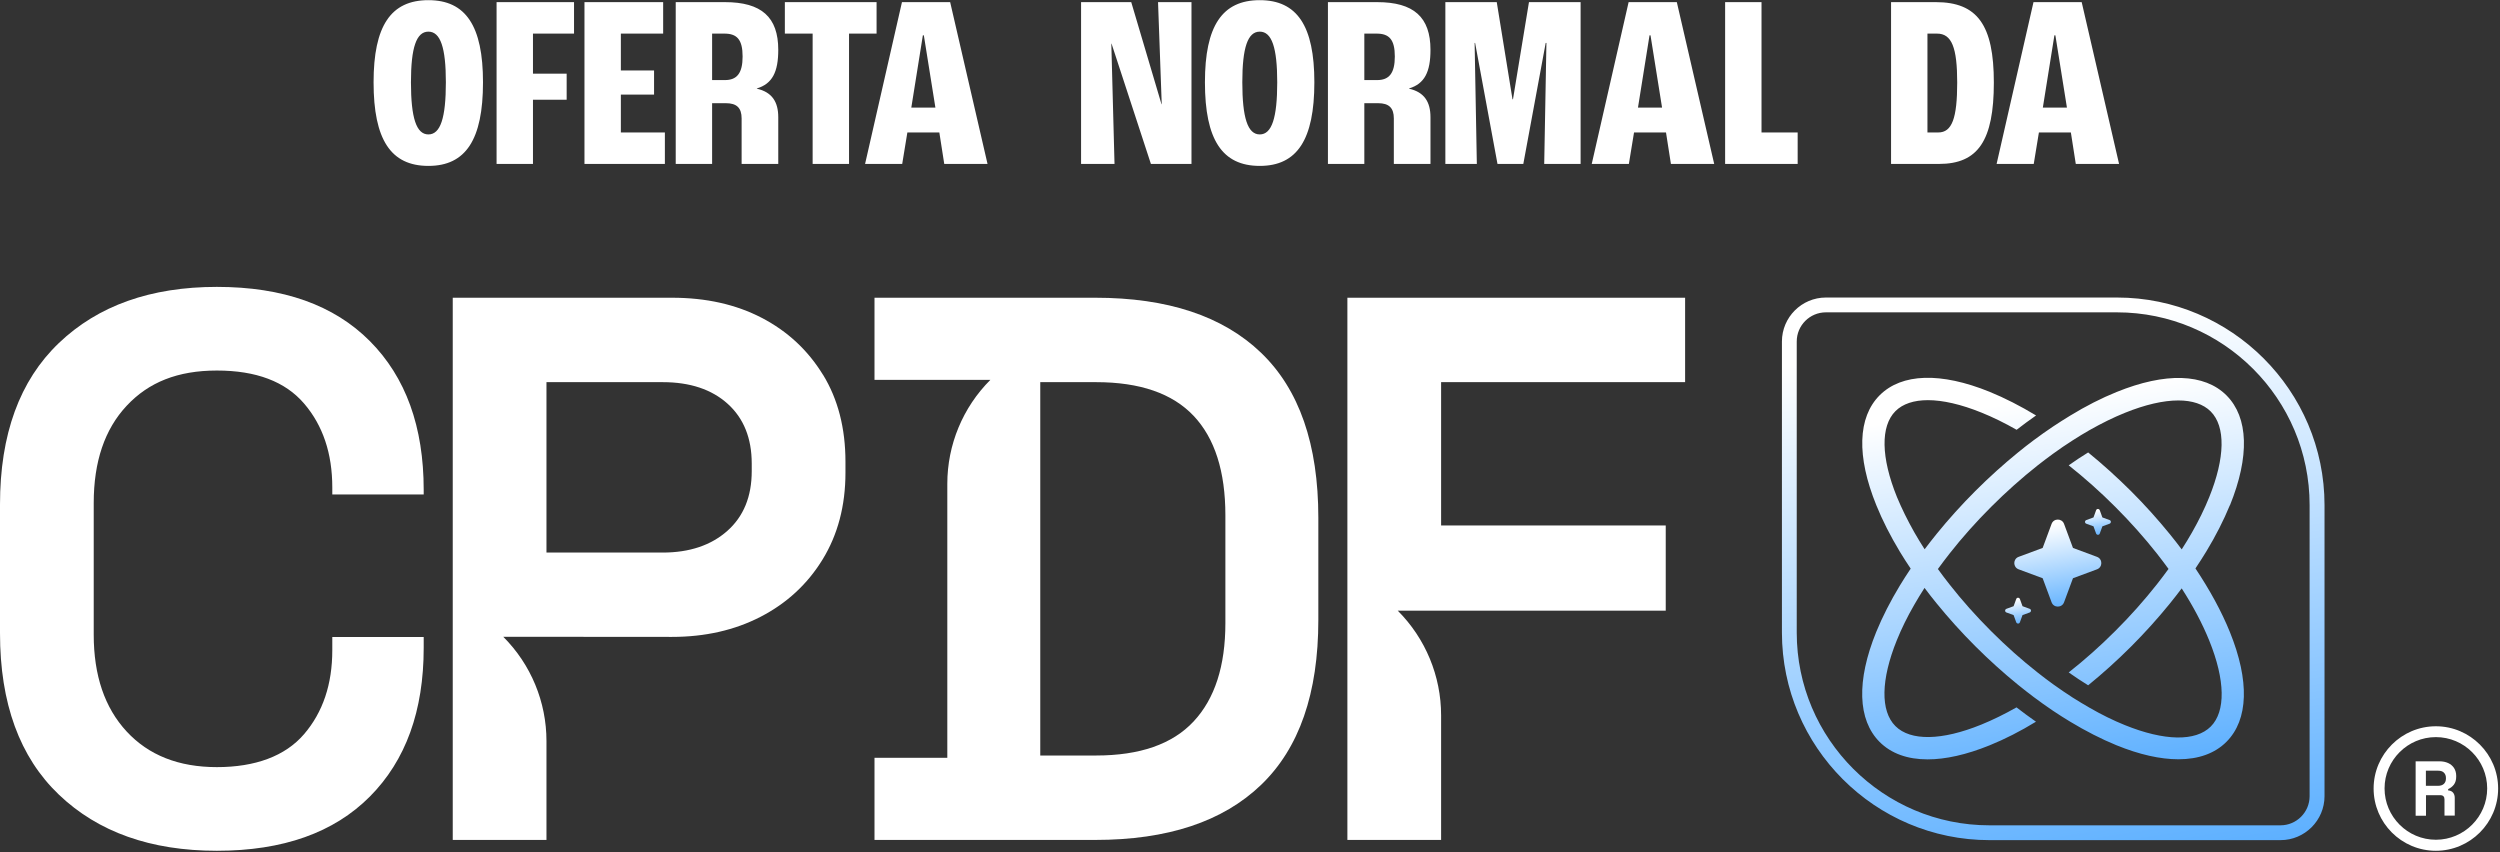
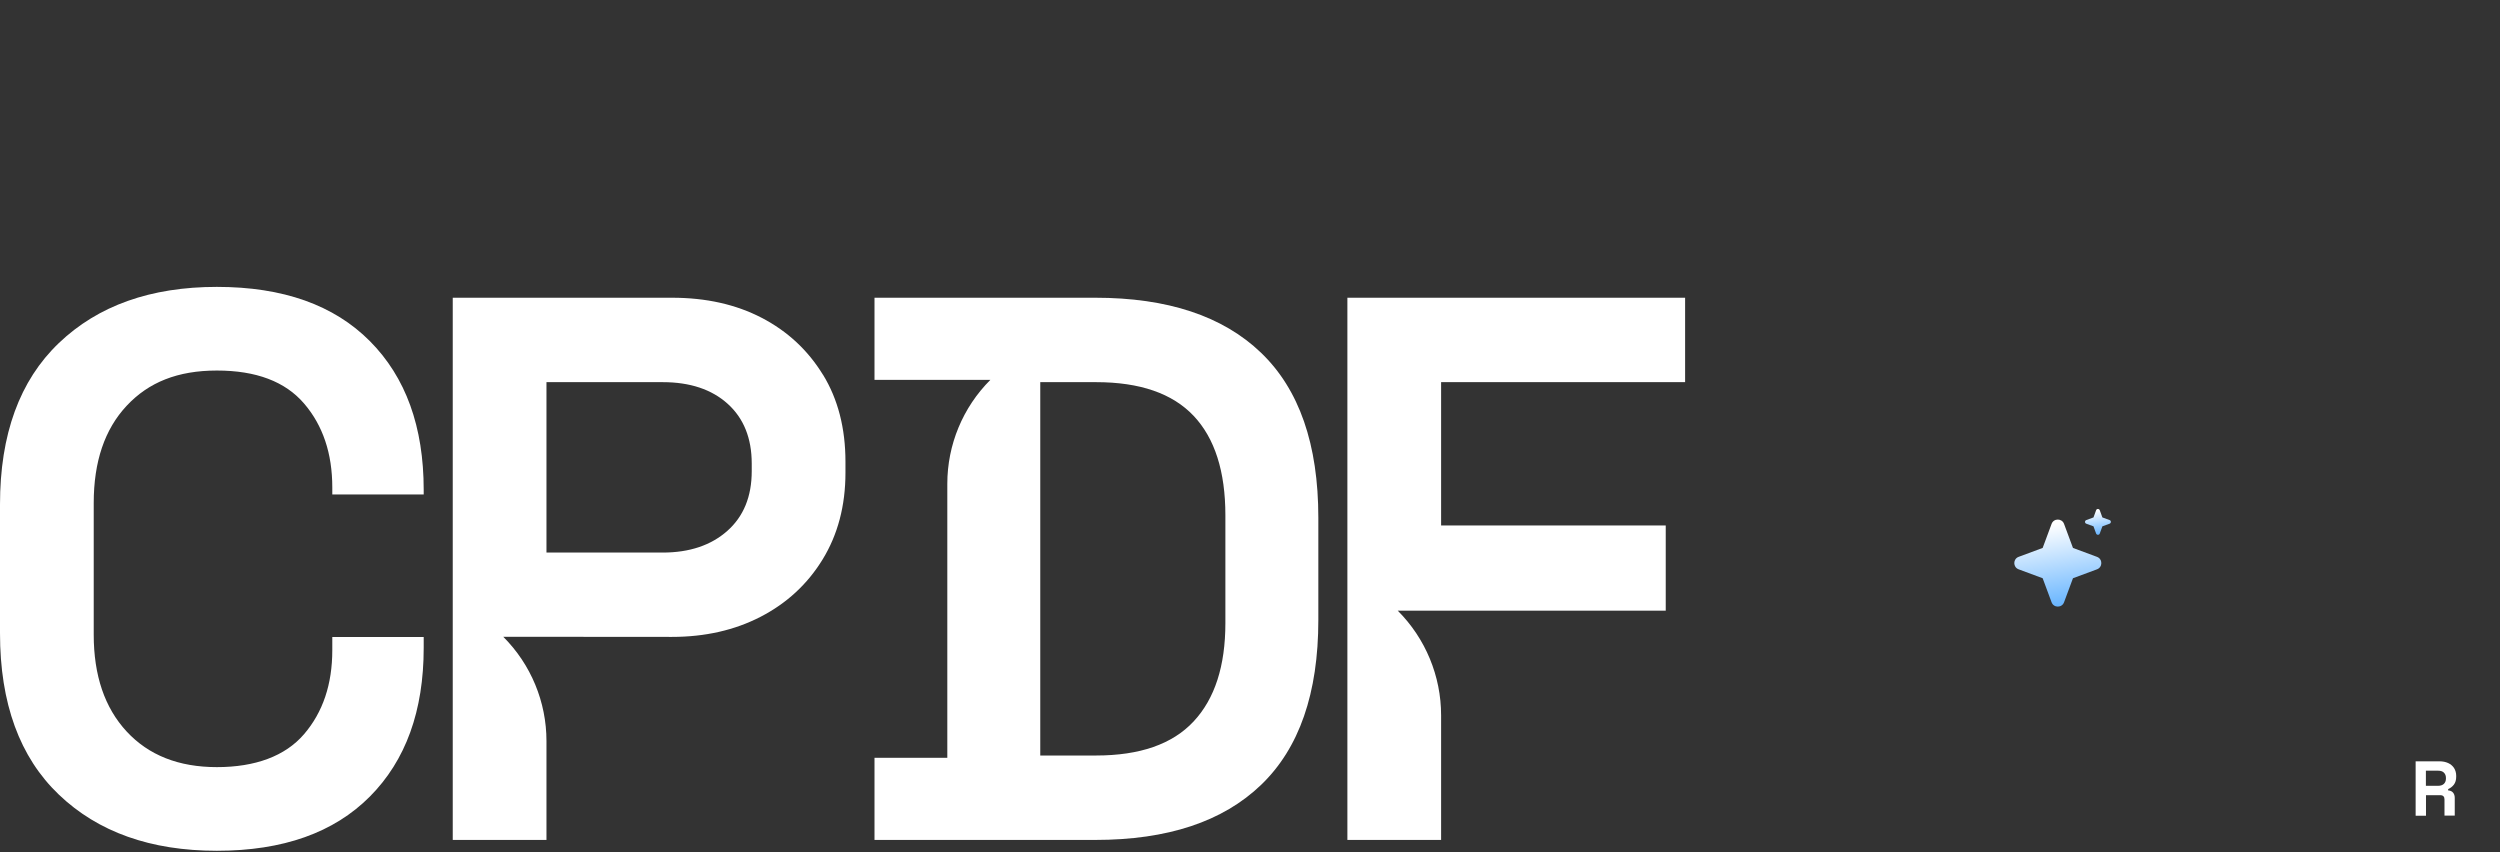
<svg xmlns="http://www.w3.org/2000/svg" width="305" height="104" viewBox="0 0 305 104" fill="none">
  <rect x="0" y="0" width="305" height="104" fill="#333333" stroke="none" />
-   <path d="M52.266 20.24C47.676 20.24 45.576 17.03 45.576 10.04C45.576 3.17 47.676 0.02 52.266 0.02C56.826 0.02 58.926 3.17 58.926 10.04C58.926 17.03 56.826 20.24 52.266 20.24ZM52.266 16.4C53.736 16.4 54.396 14.39 54.396 10.04C54.396 5.81 53.736 3.86 52.266 3.86C50.796 3.86 50.136 5.81 50.136 10.04C50.136 14.39 50.796 16.4 52.266 16.4ZM60.582 20V0.26H70.032V4.1H65.022V8.99H69.132V12.17H65.022V20H60.582ZM71.305 20V0.26H80.905V4.1H75.745V8.6H79.795V11.54H75.745V16.16H81.115V20H71.305ZM82.438 20V0.26H88.438C92.908 0.26 94.948 2.09 94.948 6.08C94.948 8.78 94.228 10.22 92.338 10.79V10.82C94.198 11.24 94.948 12.44 94.948 14.3V20H90.478V14.45C90.478 13.16 89.878 12.59 88.558 12.59H86.878V20H82.438ZM86.878 9.77H88.438C89.908 9.77 90.598 8.93 90.598 6.89C90.598 4.82 89.908 4.1 88.378 4.1H86.878V9.77ZM99.142 20V4.1H95.752V0.26H106.942V4.1H103.582V20H99.142ZM115.199 20L114.599 16.16H110.699L110.069 20H105.539L110.039 0.26H115.919L120.479 20H115.199ZM111.179 13.13H114.119L112.709 4.31H112.589L111.179 13.13ZM131.891 20V0.26H138.011L141.701 12.71H141.731L141.281 0.26H145.361V20H140.411L135.611 5.33H135.581L135.971 20H131.891ZM153.692 20.24C149.102 20.24 147.002 17.03 147.002 10.04C147.002 3.17 149.102 0.02 153.692 0.02C158.252 0.02 160.352 3.17 160.352 10.04C160.352 17.03 158.252 20.24 153.692 20.24ZM153.692 16.4C155.162 16.4 155.822 14.39 155.822 10.04C155.822 5.81 155.162 3.86 153.692 3.86C152.222 3.86 151.562 5.81 151.562 10.04C151.562 14.39 152.222 16.4 153.692 16.4ZM162.008 20V0.26H168.008C172.478 0.26 174.518 2.09 174.518 6.08C174.518 8.78 173.798 10.22 171.908 10.79V10.82C173.768 11.24 174.518 12.44 174.518 14.3V20H170.048V14.45C170.048 13.16 169.448 12.59 168.128 12.59H166.448V20H162.008ZM166.448 9.77H168.008C169.478 9.77 170.168 8.93 170.168 6.89C170.168 4.82 169.478 4.1 167.948 4.1H166.448V9.77ZM176.334 20V0.26H182.604L184.524 12.11H184.584L186.534 0.26H192.834V20H188.394L188.664 5.24H188.574L185.844 20H182.694L179.964 5.24H179.904L180.174 20H176.334ZM203.852 20L203.252 16.16H199.352L198.722 20H194.192L198.692 0.26H204.572L209.132 20H203.852ZM199.832 13.13H202.772L201.362 4.31H201.242L199.832 13.13ZM210.465 20V0.26H214.905V16.16H219.315V20H210.465ZM230.709 20V0.26H236.169C241.239 0.26 243.249 3.05 243.249 10.07C243.249 17.15 241.329 20 236.559 20H230.709ZM235.149 16.16H236.469C238.149 16.16 238.779 14.42 238.779 10.07C238.779 5.81 238.119 4.1 236.319 4.1H235.149V16.16ZM253.246 20L252.646 16.16H248.746L248.116 20H243.586L248.086 0.26H253.966L258.526 20H253.246ZM249.226 13.13H252.166L250.756 4.31H250.636L249.226 13.13Z" fill="white" />
  <path d="M26.46 103.795C18.392 103.795 11.966 101.515 7.182 96.944C2.398 92.373 0 85.805 0 77.241V61.554C0 52.99 2.398 46.423 7.182 41.851C11.966 37.28 18.392 35 26.46 35C34.528 35 40.741 37.209 45.123 41.615C49.506 46.021 51.691 52.069 51.691 59.759V60.326H40.54V59.475C40.54 55.317 39.394 51.904 37.091 49.222C34.787 46.541 31.244 45.206 26.46 45.206C21.676 45.206 18.132 46.635 15.451 49.506C12.769 52.376 11.434 56.321 11.434 61.365V77.43C11.434 82.403 12.769 86.348 15.451 89.242C18.132 92.136 21.794 93.589 26.46 93.589C31.126 93.589 34.787 92.255 37.091 89.573C39.394 86.892 40.54 83.478 40.54 79.32V77.714H51.691V79.037C51.691 86.726 49.506 92.774 45.123 97.18C40.741 101.586 34.528 103.795 26.46 103.795Z" fill="white" />
  <path d="M100.405 45.726C98.574 42.737 96.094 40.422 92.94 38.78C89.786 37.138 86.136 36.323 81.978 36.323H55.235V102.472H66.669V90.412C66.669 85.64 64.779 81.068 61.401 77.69H66.693H66.716L81.978 77.702C86.006 77.702 89.621 76.887 92.798 75.245C95.975 73.603 98.503 71.276 100.358 68.252C102.212 65.228 103.146 61.696 103.146 57.668V56.345C103.146 52.246 102.236 48.702 100.405 45.714V45.726ZM91.711 57.491C91.711 60.574 90.719 63.007 88.734 64.767C86.75 66.527 84.116 67.413 80.844 67.413H66.669V46.623H80.844C84.187 46.623 86.833 47.509 88.782 49.269C90.731 51.029 91.711 53.463 91.711 56.546V57.491Z" fill="white" />
  <path d="M153.844 43.032C149.179 38.556 142.445 36.323 133.622 36.323H106.689V46.34H115.572H120.829C117.462 49.706 115.572 54.266 115.572 59.026V92.455H106.689V102.472H133.622C142.445 102.472 149.179 100.24 153.844 95.763C158.51 91.286 160.837 84.577 160.837 75.635V63.161C160.837 54.219 158.51 47.509 153.844 43.032ZM149.497 76.013C149.497 81.246 148.21 85.238 145.623 88.014C143.036 90.79 139.067 92.172 133.716 92.172H126.912V46.623H133.716C139.067 46.623 143.036 47.994 145.623 50.734C148.21 53.475 149.497 57.526 149.497 62.877V76.013Z" fill="white" />
  <path d="M205.583 46.623V36.323H164.381V102.472H175.815V87.27C175.815 82.486 173.914 77.891 170.523 74.501H175.815H203.22V64.106H175.815V46.623H205.583Z" fill="white" />
-   <path d="M272.049 61.66C274.471 55.694 274.317 50.934 271.636 48.241C268.943 45.547 264.182 45.406 258.217 47.827C256.374 48.572 254.472 49.54 252.559 50.709C251.874 51.123 251.177 51.572 250.48 52.032C249.688 52.564 248.897 53.119 248.106 53.71C247.468 54.182 246.842 54.678 246.216 55.186C244.444 56.627 242.684 58.21 240.994 59.9C239.305 61.589 237.722 63.349 236.281 65.121C235.773 65.747 235.277 66.385 234.805 67.011C234.356 66.314 233.931 65.617 233.541 64.932C232.714 63.467 232.005 62.026 231.426 60.632C229.477 55.812 229.407 51.997 231.249 50.154C232.135 49.268 233.494 48.819 235.206 48.819C237.026 48.819 239.246 49.328 241.727 50.331C243.133 50.898 244.574 51.607 246.027 52.434C246.818 51.82 247.609 51.241 248.401 50.686C246.487 49.528 244.585 48.56 242.743 47.804C236.777 45.382 232.017 45.536 229.324 48.217C226.631 50.91 226.489 55.671 228.91 61.636C229.655 63.479 230.623 65.38 231.781 67.306C232.194 67.991 232.643 68.688 233.104 69.373C232.643 70.058 232.194 70.755 231.781 71.44C230.623 73.354 229.655 75.256 228.899 77.098C226.477 83.064 226.631 87.824 229.312 90.517C230.73 91.935 232.726 92.644 235.171 92.644C237.356 92.644 239.908 92.076 242.731 90.931C244.574 90.186 246.475 89.218 248.389 88.048C247.598 87.493 246.806 86.915 246.015 86.3C244.55 87.127 243.109 87.836 241.715 88.403C236.896 90.364 233.08 90.423 231.237 88.58C229.395 86.737 229.466 82.922 231.415 78.102C231.982 76.697 232.69 75.256 233.529 73.803C233.919 73.118 234.344 72.421 234.793 71.724C235.265 72.362 235.762 72.988 236.27 73.614C237.711 75.386 239.294 77.146 240.983 78.835C242.672 80.524 244.432 82.107 246.204 83.548C246.83 84.056 247.468 84.552 248.094 85.025C248.885 85.615 249.677 86.182 250.468 86.714C251.165 87.174 251.85 87.623 252.547 88.037C254.461 89.194 256.362 90.163 258.205 90.919C261.016 92.065 263.568 92.632 265.765 92.632C268.21 92.632 270.207 91.923 271.624 90.505C274.317 87.812 274.459 83.052 272.037 77.087C271.022 74.582 269.592 71.972 267.844 69.35C268.305 68.653 268.754 67.967 269.167 67.282C270.325 65.369 271.293 63.467 272.049 61.624V61.66ZM266.167 67.022C265.694 66.385 265.198 65.758 264.69 65.132C263.249 63.361 261.666 61.6 259.977 59.911C258.276 58.222 256.528 56.639 254.756 55.198C253.964 55.682 253.173 56.214 252.382 56.769C254.307 58.293 256.221 59.994 258.063 61.837C259.906 63.679 261.607 65.593 263.131 67.519C263.627 68.145 264.099 68.782 264.56 69.409C264.099 70.035 263.627 70.672 263.131 71.299C261.607 73.224 259.918 75.138 258.063 76.98C256.221 78.823 254.307 80.524 252.382 82.036C253.173 82.591 253.964 83.123 254.756 83.607C256.528 82.166 258.288 80.583 259.977 78.894C261.666 77.205 263.249 75.445 264.69 73.673C265.198 73.047 265.694 72.409 266.167 71.783C267.561 73.945 268.695 76.094 269.533 78.162C271.482 82.981 271.553 86.796 269.71 88.639C267.868 90.482 264.052 90.411 259.233 88.462C257.827 87.895 256.386 87.186 254.933 86.347C254.248 85.958 253.551 85.532 252.854 85.095C252.063 84.587 251.271 84.044 250.48 83.477C249.842 83.016 249.216 82.544 248.59 82.048C246.664 80.536 244.751 78.835 242.908 76.992C241.065 75.149 239.364 73.236 237.852 71.31C237.356 70.684 236.884 70.058 236.423 69.42C236.884 68.794 237.356 68.156 237.852 67.53C239.364 65.605 241.065 63.691 242.908 61.849C244.751 60.006 246.664 58.305 248.59 56.781C249.216 56.285 249.854 55.812 250.48 55.352C251.271 54.773 252.063 54.241 252.854 53.733C253.551 53.285 254.248 52.859 254.933 52.47C256.398 51.643 257.827 50.934 259.233 50.367C261.713 49.363 263.934 48.855 265.753 48.855C267.454 48.855 268.813 49.304 269.699 50.19C271.541 52.032 271.47 55.848 269.521 60.667C268.954 62.073 268.246 63.514 267.419 64.967C267.029 65.652 266.604 66.349 266.155 67.046L266.167 67.022Z" fill="url(#paint0_linear_1_203)" />
  <path d="M250.291 63.918L249.205 66.848L246.275 67.935C245.566 68.195 245.566 69.198 246.275 69.458L249.205 70.545L250.291 73.475C250.551 74.183 251.555 74.183 251.815 73.475L252.902 70.545L255.831 69.458C256.54 69.198 256.54 68.195 255.831 67.935L252.902 66.848L251.815 63.918C251.555 63.21 250.551 63.21 250.291 63.918Z" fill="url(#paint1_linear_1_203)" />
  <path d="M254.531 63.895L255.406 64.213L255.724 65.088C255.807 65.3 256.102 65.3 256.173 65.088L256.492 64.213L257.366 63.895C257.579 63.812 257.579 63.517 257.366 63.446L256.492 63.127L256.173 62.253C256.091 62.04 255.795 62.04 255.724 62.253L255.406 63.127L254.531 63.446C254.319 63.528 254.319 63.824 254.531 63.895Z" fill="url(#paint2_linear_1_203)" />
-   <path d="M247.621 74.275L246.747 73.957L246.428 73.082C246.345 72.87 246.05 72.87 245.979 73.082L245.66 73.957L244.786 74.275C244.573 74.358 244.573 74.653 244.786 74.724L245.66 75.043L245.979 75.918C246.062 76.13 246.357 76.13 246.428 75.918L246.747 75.043L247.621 74.724C247.834 74.642 247.834 74.346 247.621 74.275Z" fill="url(#paint3_linear_1_203)" />
-   <path d="M258.266 36.299H222.758C219.805 36.299 217.395 38.709 217.395 41.662V77.17C217.395 91.132 228.758 102.496 242.721 102.496H278.229C281.182 102.496 283.592 100.086 283.592 97.133V61.625C283.592 47.663 272.228 36.299 258.278 36.299H258.266ZM281.772 97.133C281.772 99.094 280.178 100.689 278.217 100.689H242.709C229.751 100.689 219.202 90.14 219.202 77.182V41.662C219.202 39.701 220.797 38.106 222.758 38.106H258.266C271.224 38.106 281.772 48.655 281.772 61.613V97.121V97.133Z" fill="url(#paint4_linear_1_203)" />
  <path d="M294.707 99.506V92.879H297.589C298.003 92.879 298.369 92.95 298.676 93.092C298.983 93.233 299.231 93.446 299.397 93.706C299.562 93.966 299.656 94.285 299.656 94.639V94.757C299.656 95.159 299.562 95.478 299.373 95.726C299.184 95.974 298.948 96.151 298.676 96.269V96.434C298.924 96.446 299.125 96.529 299.267 96.694C299.408 96.86 299.479 97.072 299.479 97.332V99.506H298.227V97.521C298.227 97.368 298.192 97.249 298.109 97.155C298.026 97.061 297.896 97.013 297.719 97.013H295.971V99.517H294.719L294.707 99.506ZM295.959 95.868H297.459C297.755 95.868 297.991 95.785 298.156 95.631C298.322 95.466 298.404 95.253 298.404 94.993V94.899C298.404 94.639 298.322 94.426 298.156 94.261C297.991 94.096 297.755 94.025 297.459 94.025H295.959V95.879V95.868Z" fill="white" />
-   <path d="M297.176 103.795C292.983 103.795 289.581 100.382 289.581 96.2C289.581 92.019 292.995 88.605 297.176 88.605C301.358 88.605 304.772 92.019 304.772 96.2C304.772 100.382 301.358 103.795 297.176 103.795ZM297.176 89.928C293.727 89.928 290.916 92.739 290.916 96.188C290.916 99.638 293.727 102.449 297.176 102.449C300.625 102.449 303.437 99.638 303.437 96.188C303.437 92.739 300.625 89.928 297.176 89.928Z" fill="white" />
  <defs>
    <linearGradient id="paint0_linear_1_203" x1="286.681" y1="42.721" x2="297.34" y2="111.157" gradientUnits="userSpaceOnUse">
      <stop stop-color="white" />
      <stop offset="1" stop-color="#108AFF" />
    </linearGradient>
    <linearGradient id="paint1_linear_1_203" x1="259.309" y1="62.618" x2="261.741" y2="78.229" gradientUnits="userSpaceOnUse">
      <stop stop-color="white" />
      <stop offset="1" stop-color="#108AFF" />
    </linearGradient>
    <linearGradient id="paint2_linear_1_203" x1="258.401" y1="61.865" x2="259.123" y2="66.501" gradientUnits="userSpaceOnUse">
      <stop stop-color="white" />
      <stop offset="1" stop-color="#108AFF" />
    </linearGradient>
    <linearGradient id="paint3_linear_1_203" x1="248.655" y1="72.695" x2="249.378" y2="77.331" gradientUnits="userSpaceOnUse">
      <stop stop-color="white" />
      <stop offset="1" stop-color="#108AFF" />
    </linearGradient>
    <linearGradient id="paint4_linear_1_203" x1="301.953" y1="31.508" x2="317.117" y2="128.82" gradientUnits="userSpaceOnUse">
      <stop stop-color="white" />
      <stop offset="1" stop-color="#108AFF" />
    </linearGradient>
  </defs>
</svg>